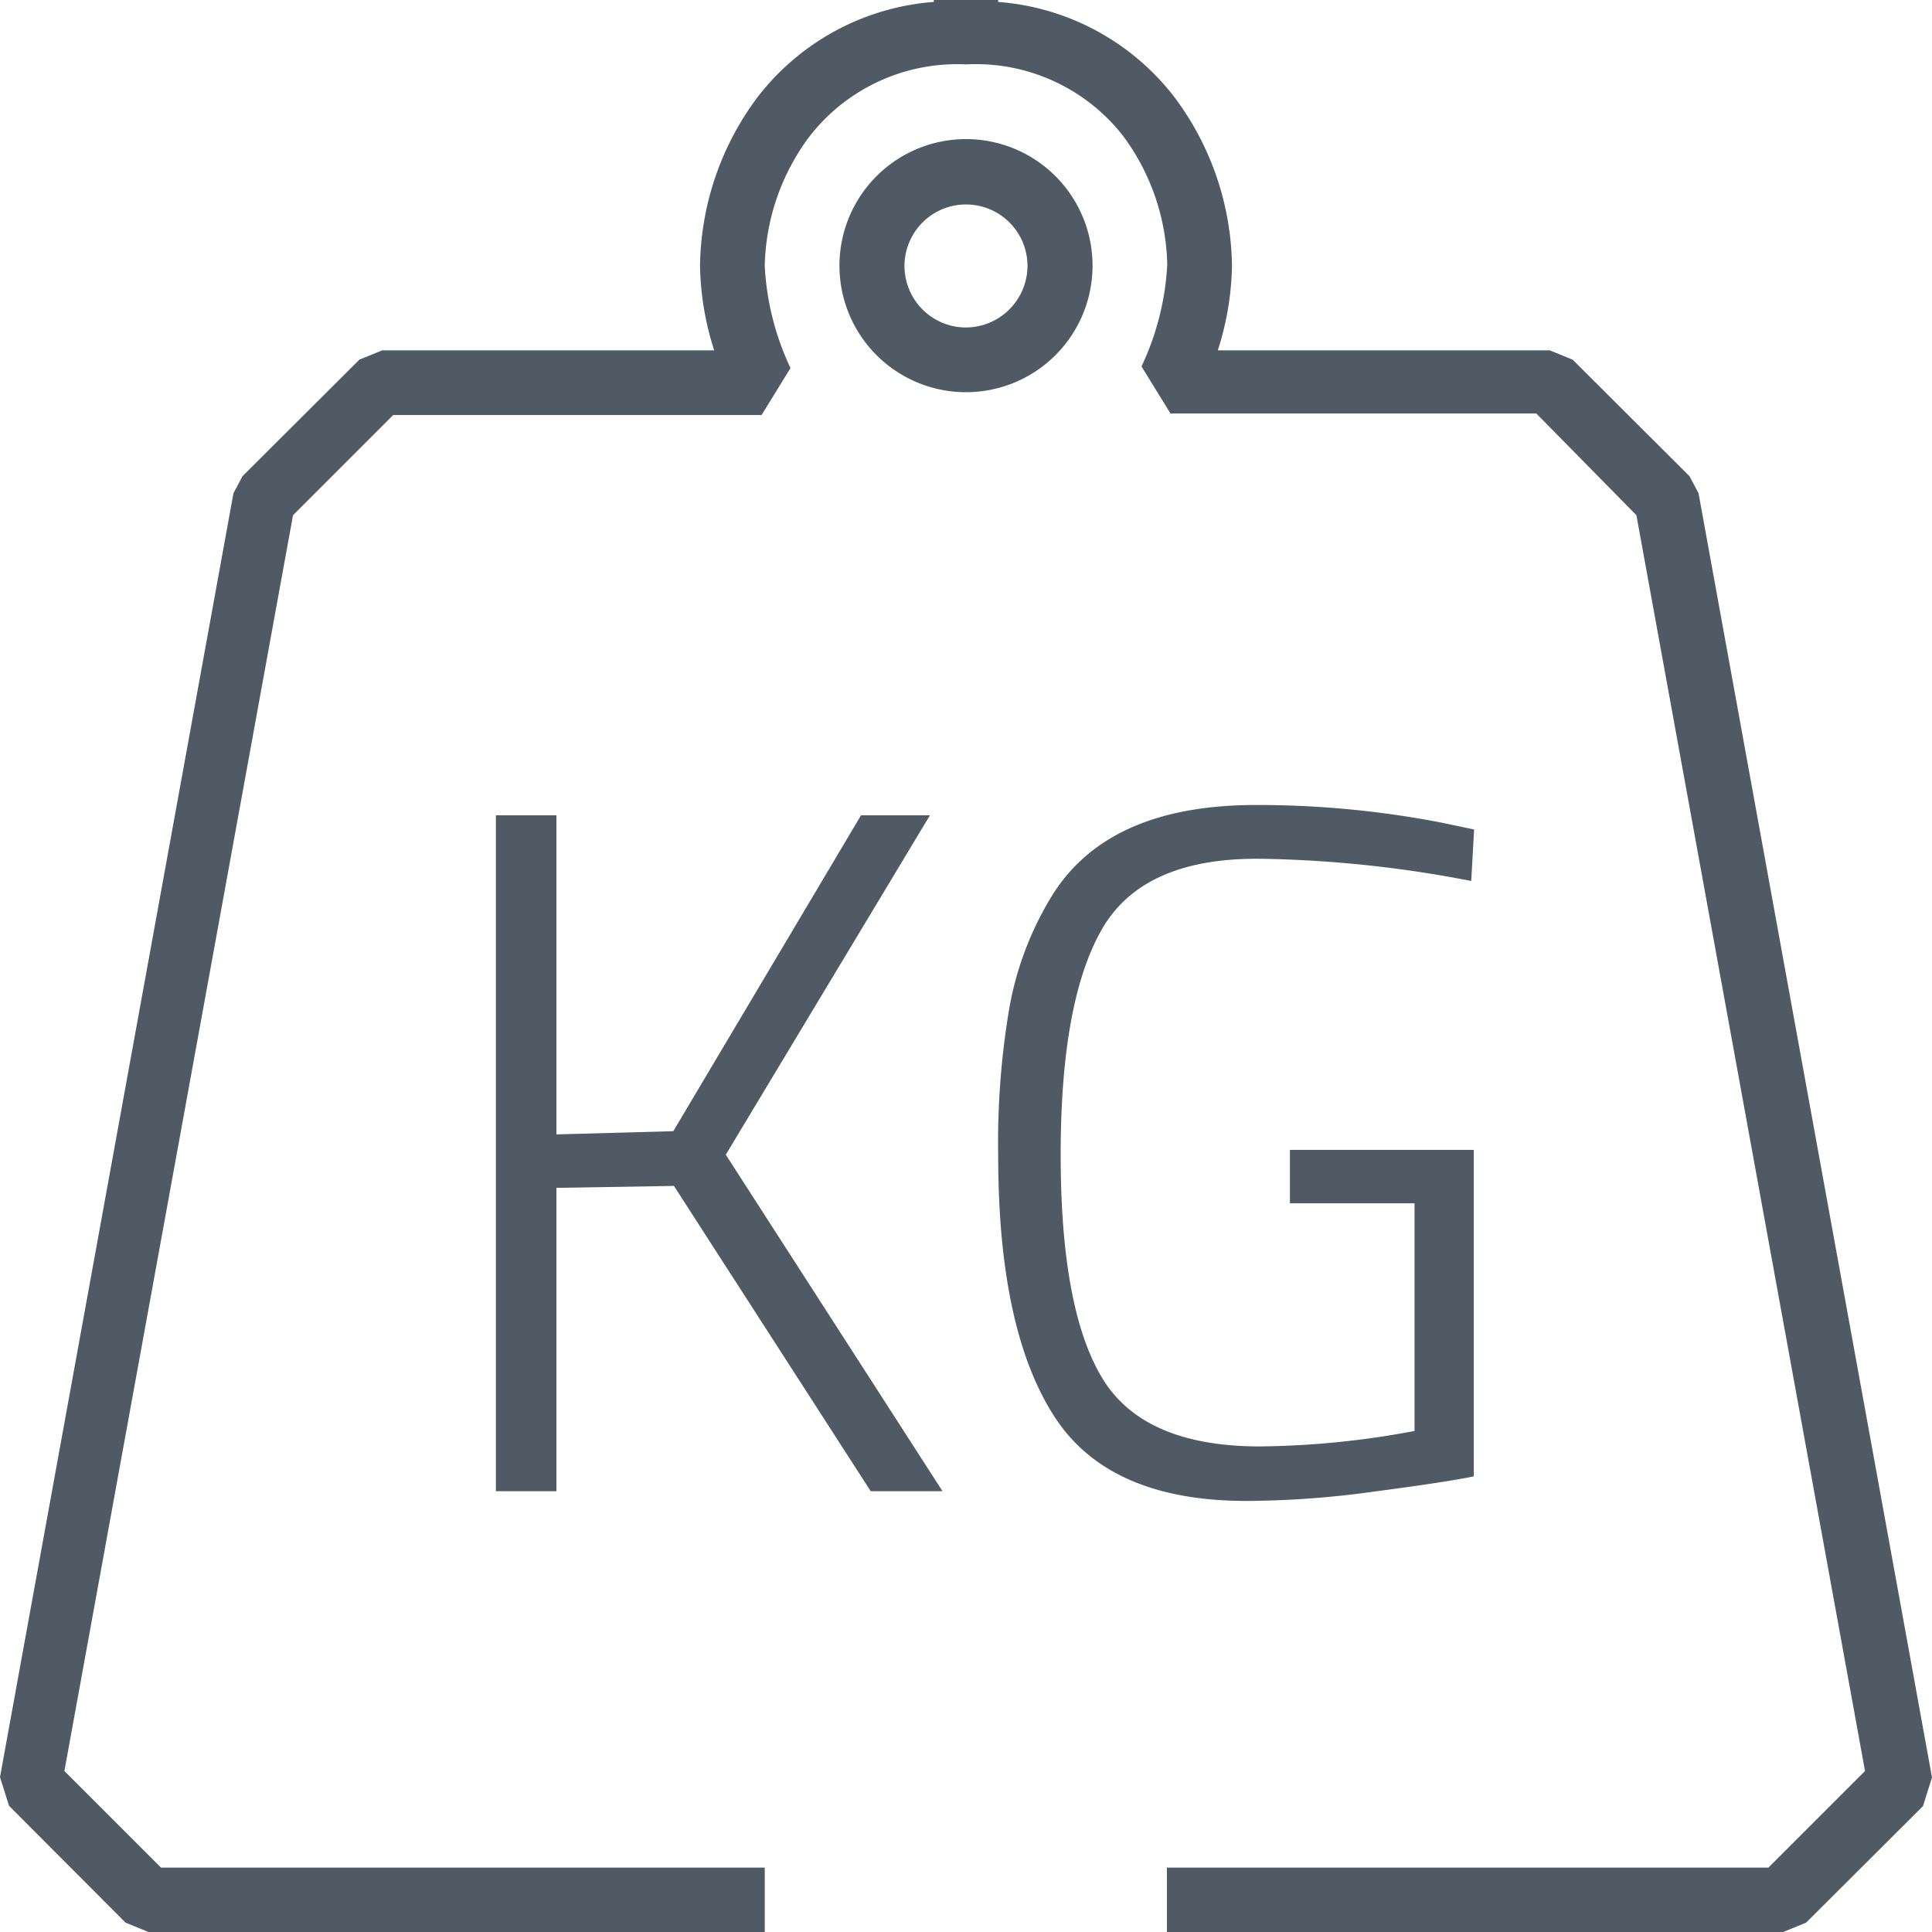
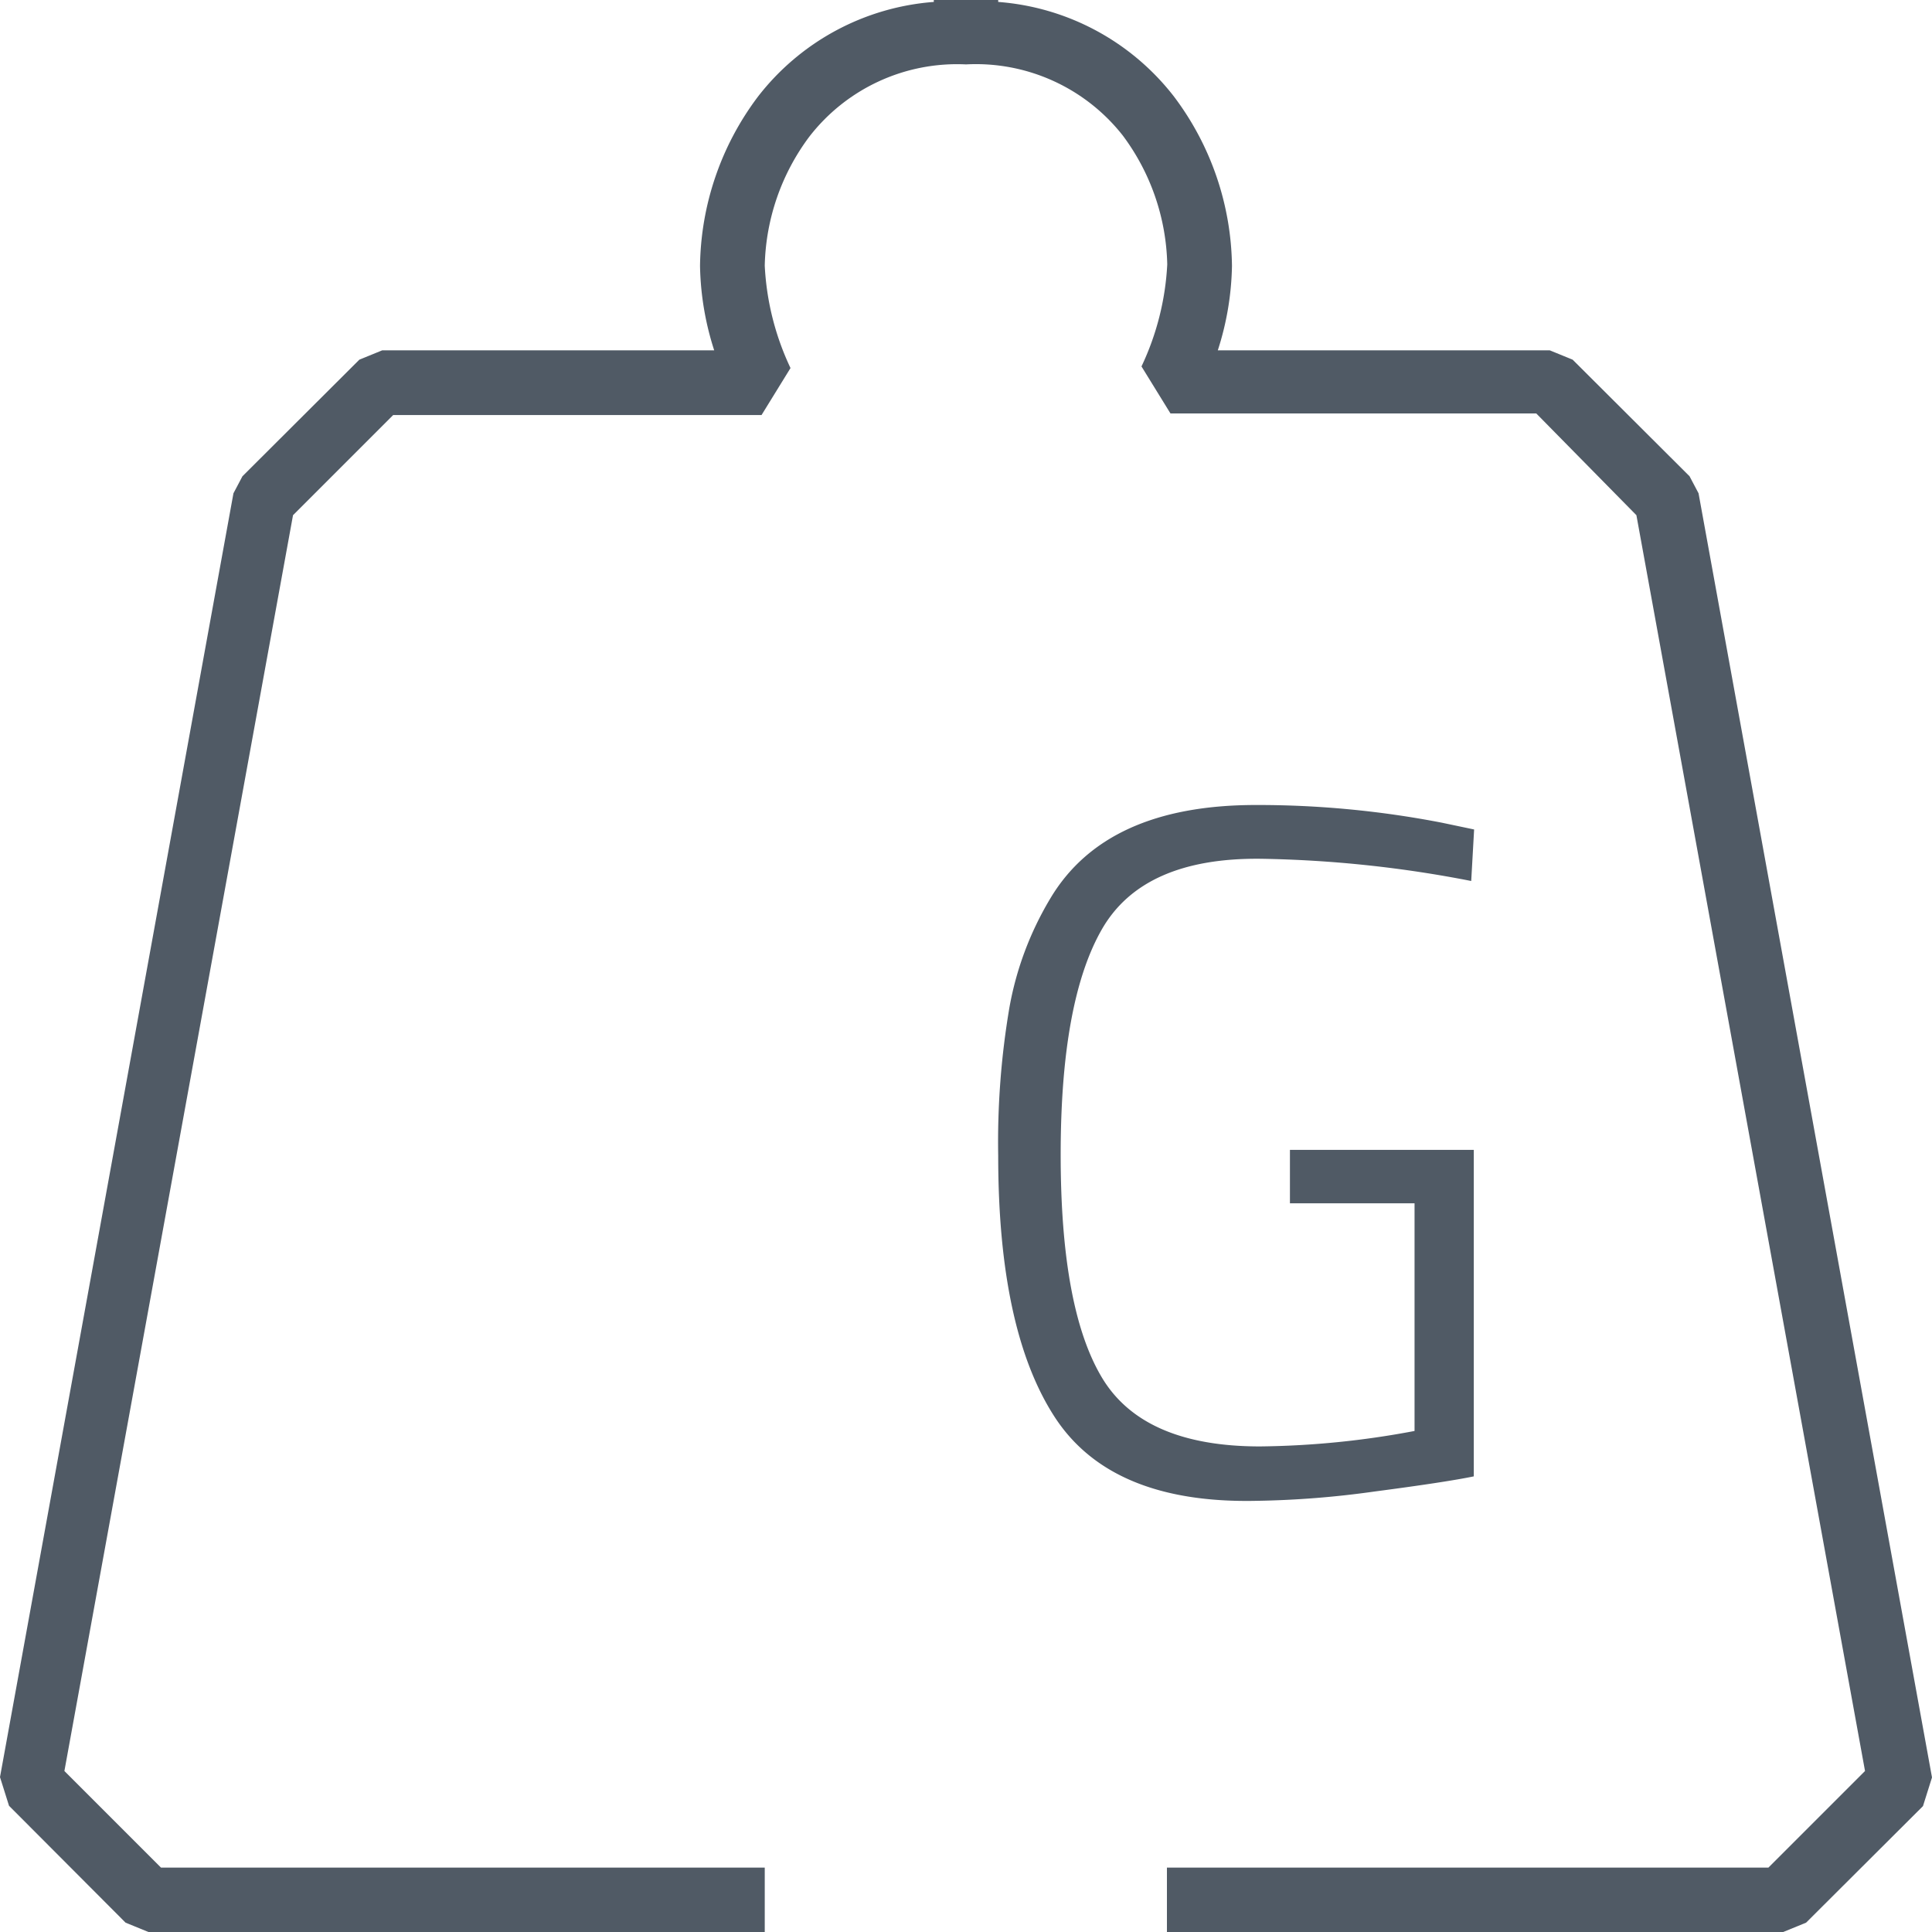
<svg xmlns="http://www.w3.org/2000/svg" id="Layer_1" viewBox="0 0 60 60">
  <defs>
    <style>.cls-1{fill:#505a65;}</style>
  </defs>
  <title>STS</title>
-   <path class="cls-1" d="M33.93,8.26A3.93,3.93,0,1,0,30,12.18,3.93,3.93,0,0,0,33.93,8.26ZM30,10.17a1.91,1.91,0,1,1,1.91-1.91A1.92,1.92,0,0,1,30,10.17Z" />
  <path class="cls-1" d="M52.75,15.32l-.28-.53-3.63-3.62-.71-.29H37.82a9,9,0,0,0,.44-2.62A8.91,8.91,0,0,0,36.46,3,7.63,7.63,0,0,0,31,.06V0H29V.06A7.63,7.63,0,0,0,23.54,3a8.91,8.91,0,0,0-1.8,5.26,9,9,0,0,0,.44,2.62H11.87l-.71.29L7.53,14.79l-.28.53L0,55.19l.28.89L3.9,59.71l.71.29H23.75V58H5l-3-3,7.1-39,3.11-3.11H23.65l.9-1.46a8.39,8.39,0,0,1-.8-3.18,6.94,6.94,0,0,1,1.38-4A5.8,5.8,0,0,1,30,2a5.8,5.8,0,0,1,4.87,2.21,6.94,6.94,0,0,1,1.38,4,8.39,8.39,0,0,1-.8,3.17l.9,1.46H47.71L50.82,16l7.1,39-3,3H36.24v2H55.38l.71-.29,3.63-3.62.28-.89Z" />
-   <polygon class="cls-1" points="28.88 25.32 26.74 25.32 20.91 35.13 17.28 35.23 17.28 25.32 15.4 25.32 15.4 46.31 17.28 46.31 17.28 36.89 20.93 36.83 27.04 46.31 29.27 46.31 22.54 35.86 28.88 25.32" />
  <path class="cls-1" d="M42.69,46.32q2.21-.29,3.08-.47V35.71H40.06v1.66h3.87v7.07a27.11,27.11,0,0,1-4.8.48q-3.63,0-4.91-2.14t-1.28-6.92q0-4.77,1.28-7t4.94-2.19a36.84,36.84,0,0,1,6.53.69l.09-1.6-1-.21A30,30,0,0,0,39,25q-4.65,0-6.38,2.9a10,10,0,0,0-1.27,3.38A24.94,24.94,0,0,0,31,35.89Q31,41.3,32.75,44T39,46.61A29.37,29.37,0,0,0,42.69,46.32Z" />
</svg>